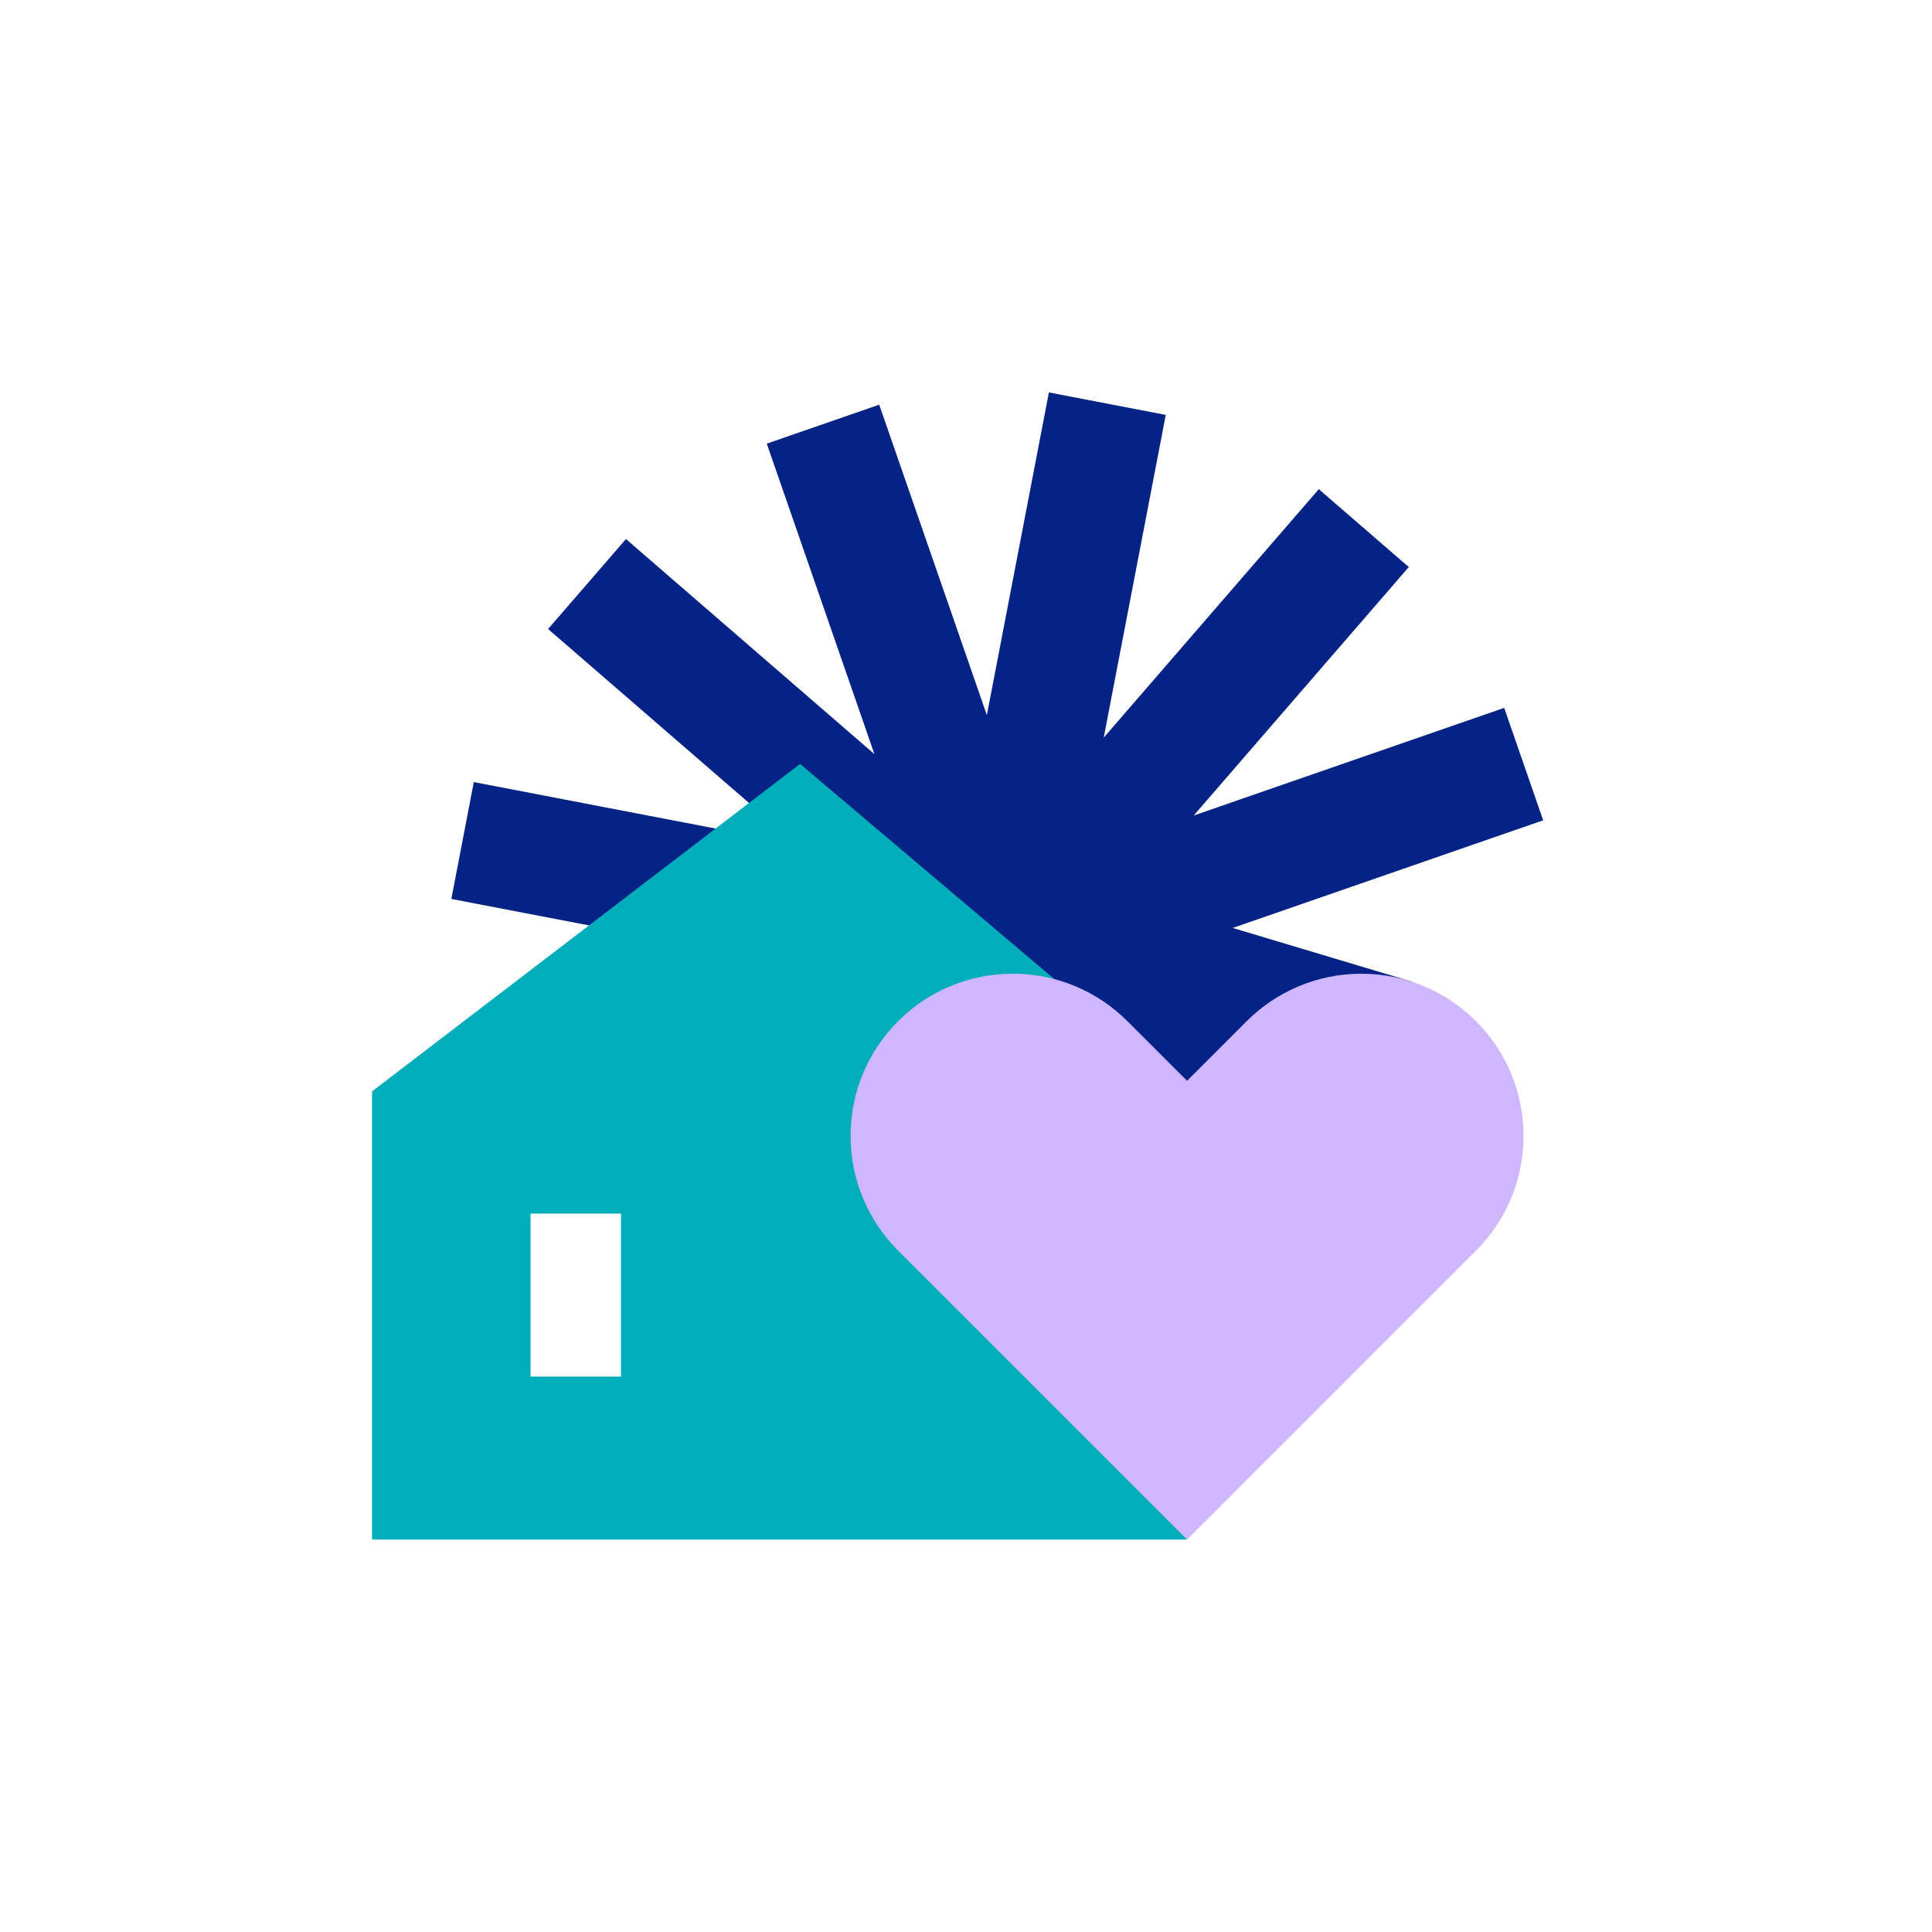
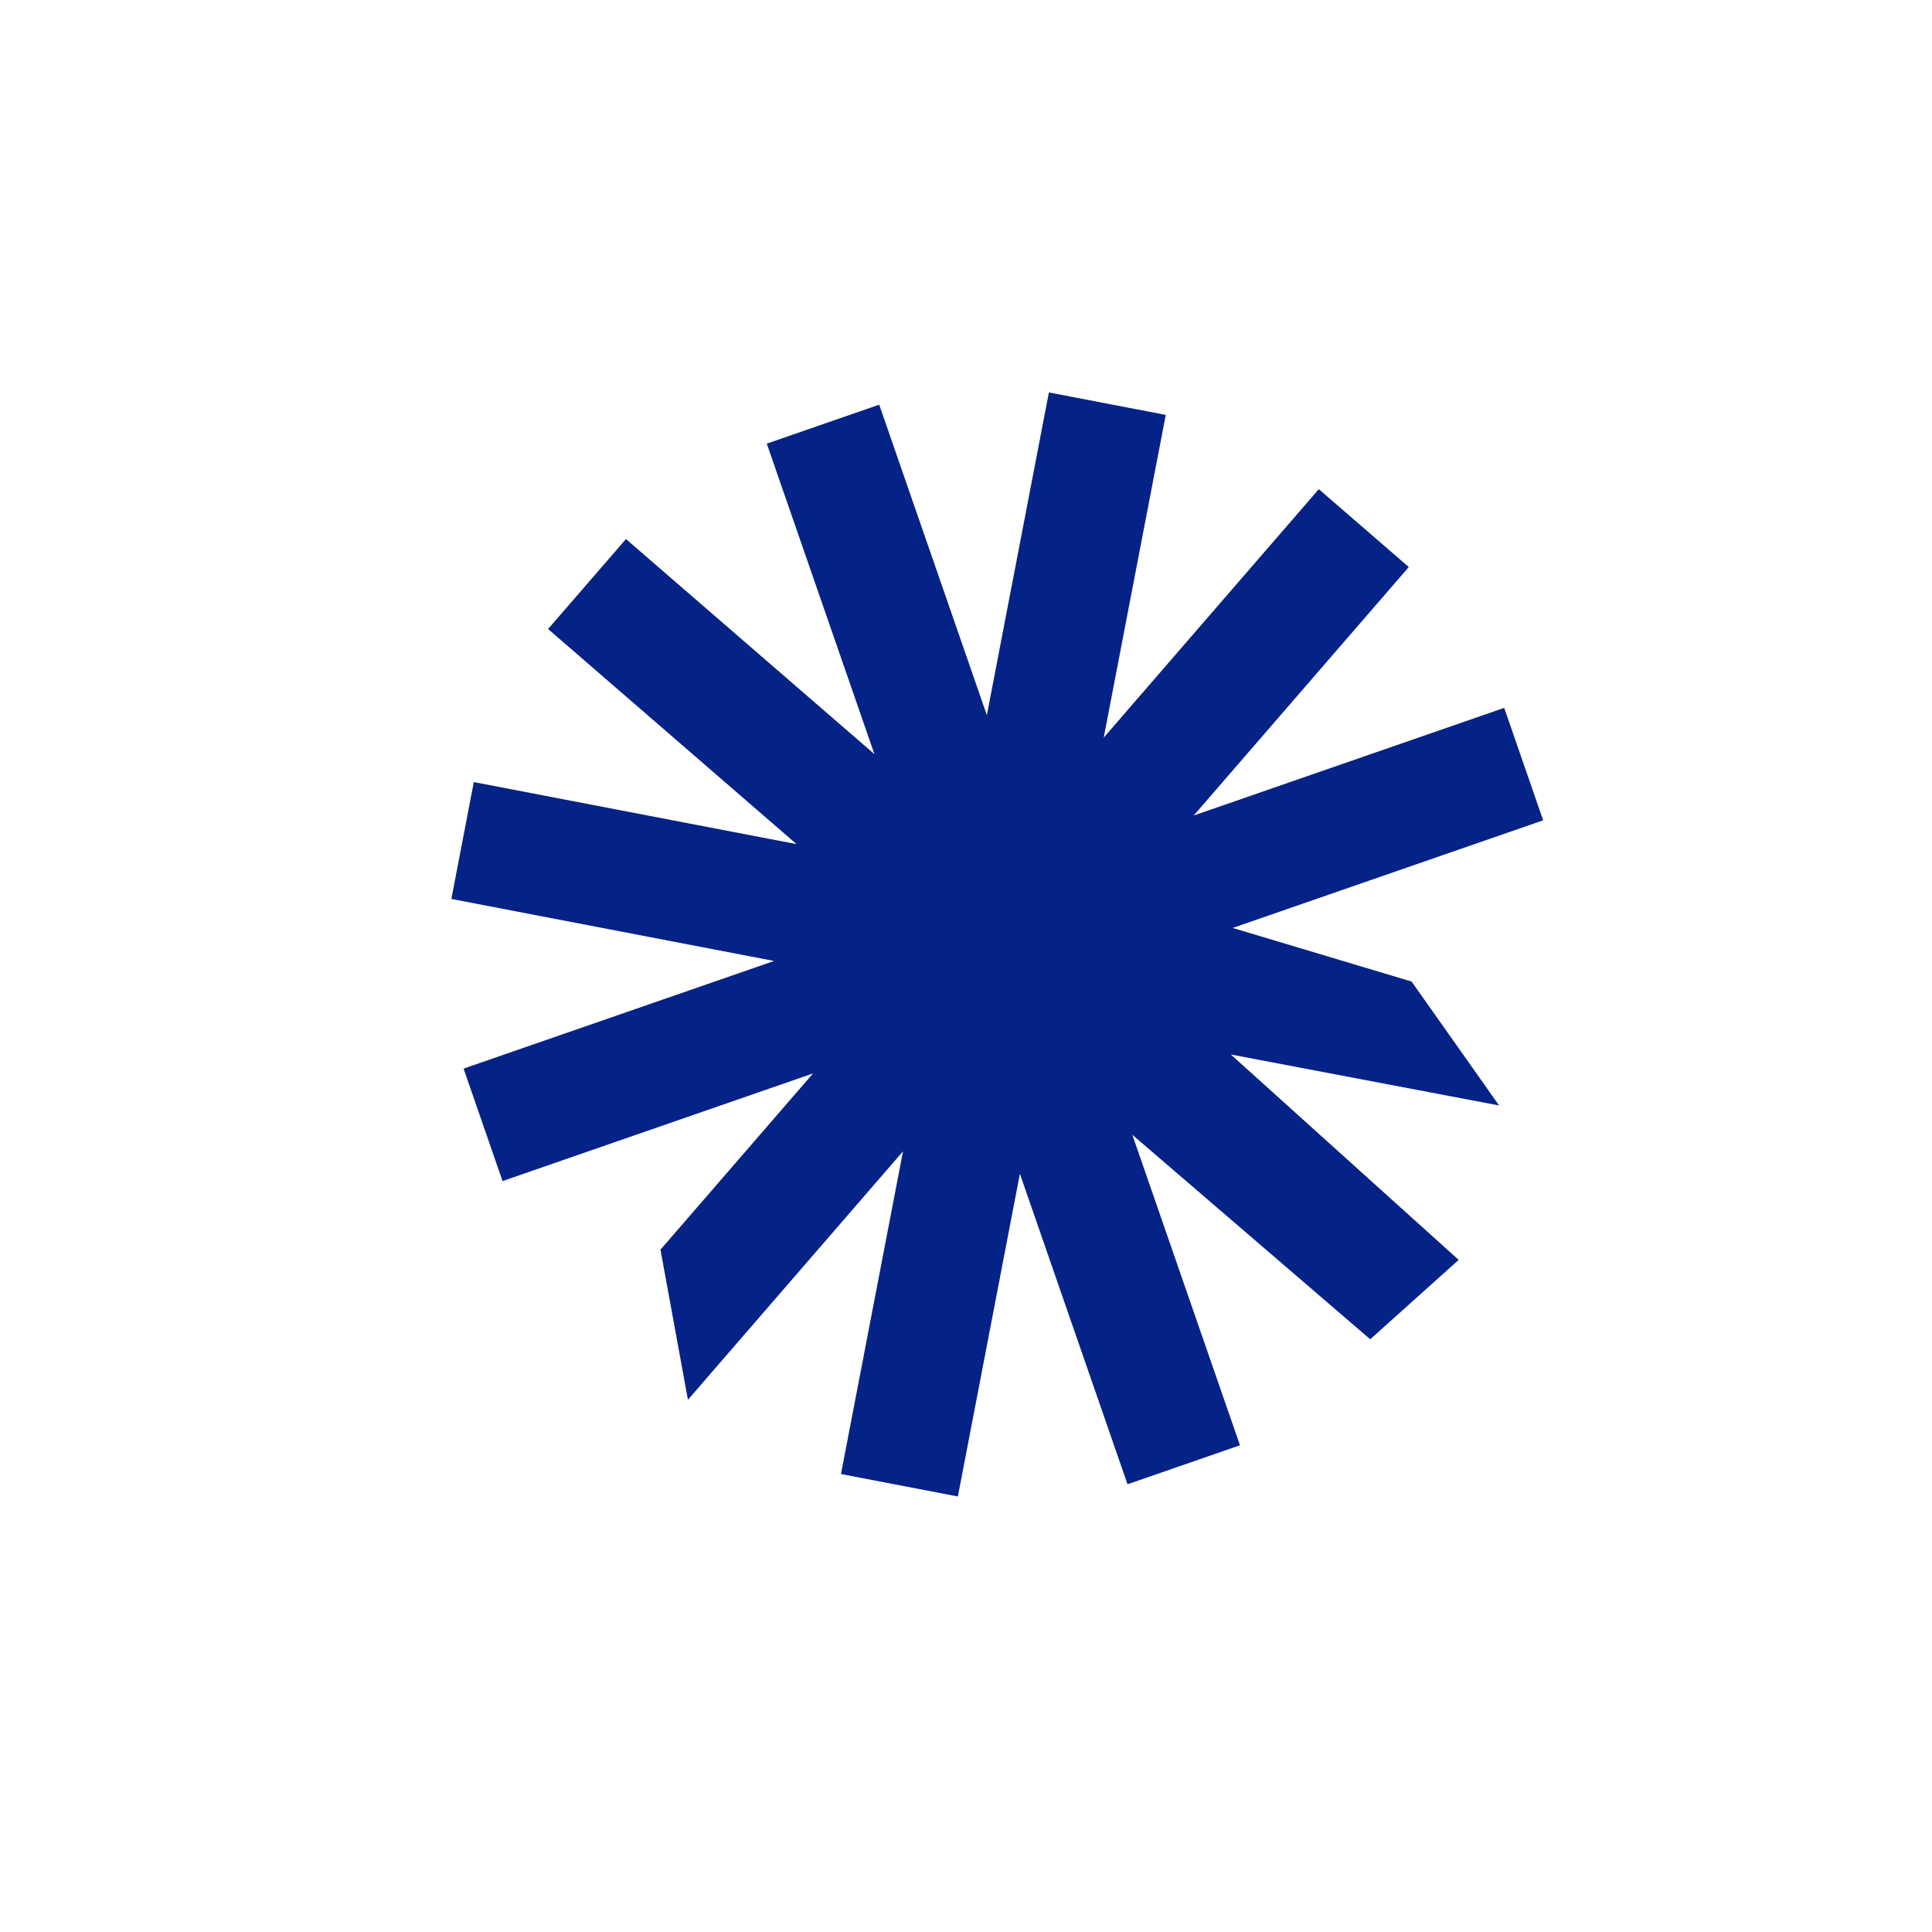
<svg xmlns="http://www.w3.org/2000/svg" viewBox="0 0 128 128" version="1.1">
  <g stroke="none" stroke-width="1" fill="none" fill-rule="evenodd">
    <g transform="translate(24, 26)">
      <polyline fill="#052286" points="50.701 72.336 58.151 69.754 51.019 49.182 66.781 62.731 72.641 57.471 57.546 43.863 75.32 47.241 69.521 39.03 57.668 35.479 78.239 28.348 75.657 20.898 55.086 28.03 69.335 11.568 63.374 6.409 49.125 22.869 53.235 1.488 45.492 0 41.382 21.382 34.25 0.811 26.801 3.392 33.933 23.963 17.471 9.713 12.312 15.674 28.773 29.925 7.391 25.815 5.904 33.557 27.285 37.667 6.713 44.798 9.295 52.248 29.867 45.117 19.758 56.794 21.578 66.738 35.827 50.277 31.717 71.658 39.461 73.146 43.571 51.765" />
-       <path d="M11.152,65.204 L17.142,65.204 L17.142,54.404 L11.152,54.404 L11.152,65.204 Z M29.006,24.613 L0.648,46.307 L0.648,76 L54.646,76 L54.646,46.307 L29.006,24.613 Z" id="Fill-20" fill="#00ADBB" />
-       <path d="M76.938,49.256 C76.938,43.322 72.127,38.511 66.193,38.511 C63.217,38.511 60.524,39.721 58.578,41.675 L54.646,45.607 L50.714,41.675 C48.769,39.721 46.076,38.511 43.1,38.511 C37.165,38.511 32.354,43.322 32.354,49.256 C32.354,52.227 33.56,54.917 35.508,56.862 L35.508,56.862 L39.449,60.803 L54.646,76 L69.842,60.803 L73.784,56.862 L73.784,56.862 C75.733,54.917 76.938,52.227 76.938,49.256" id="Fill-22" fill="#CEB7FF" />
    </g>
  </g>
</svg>